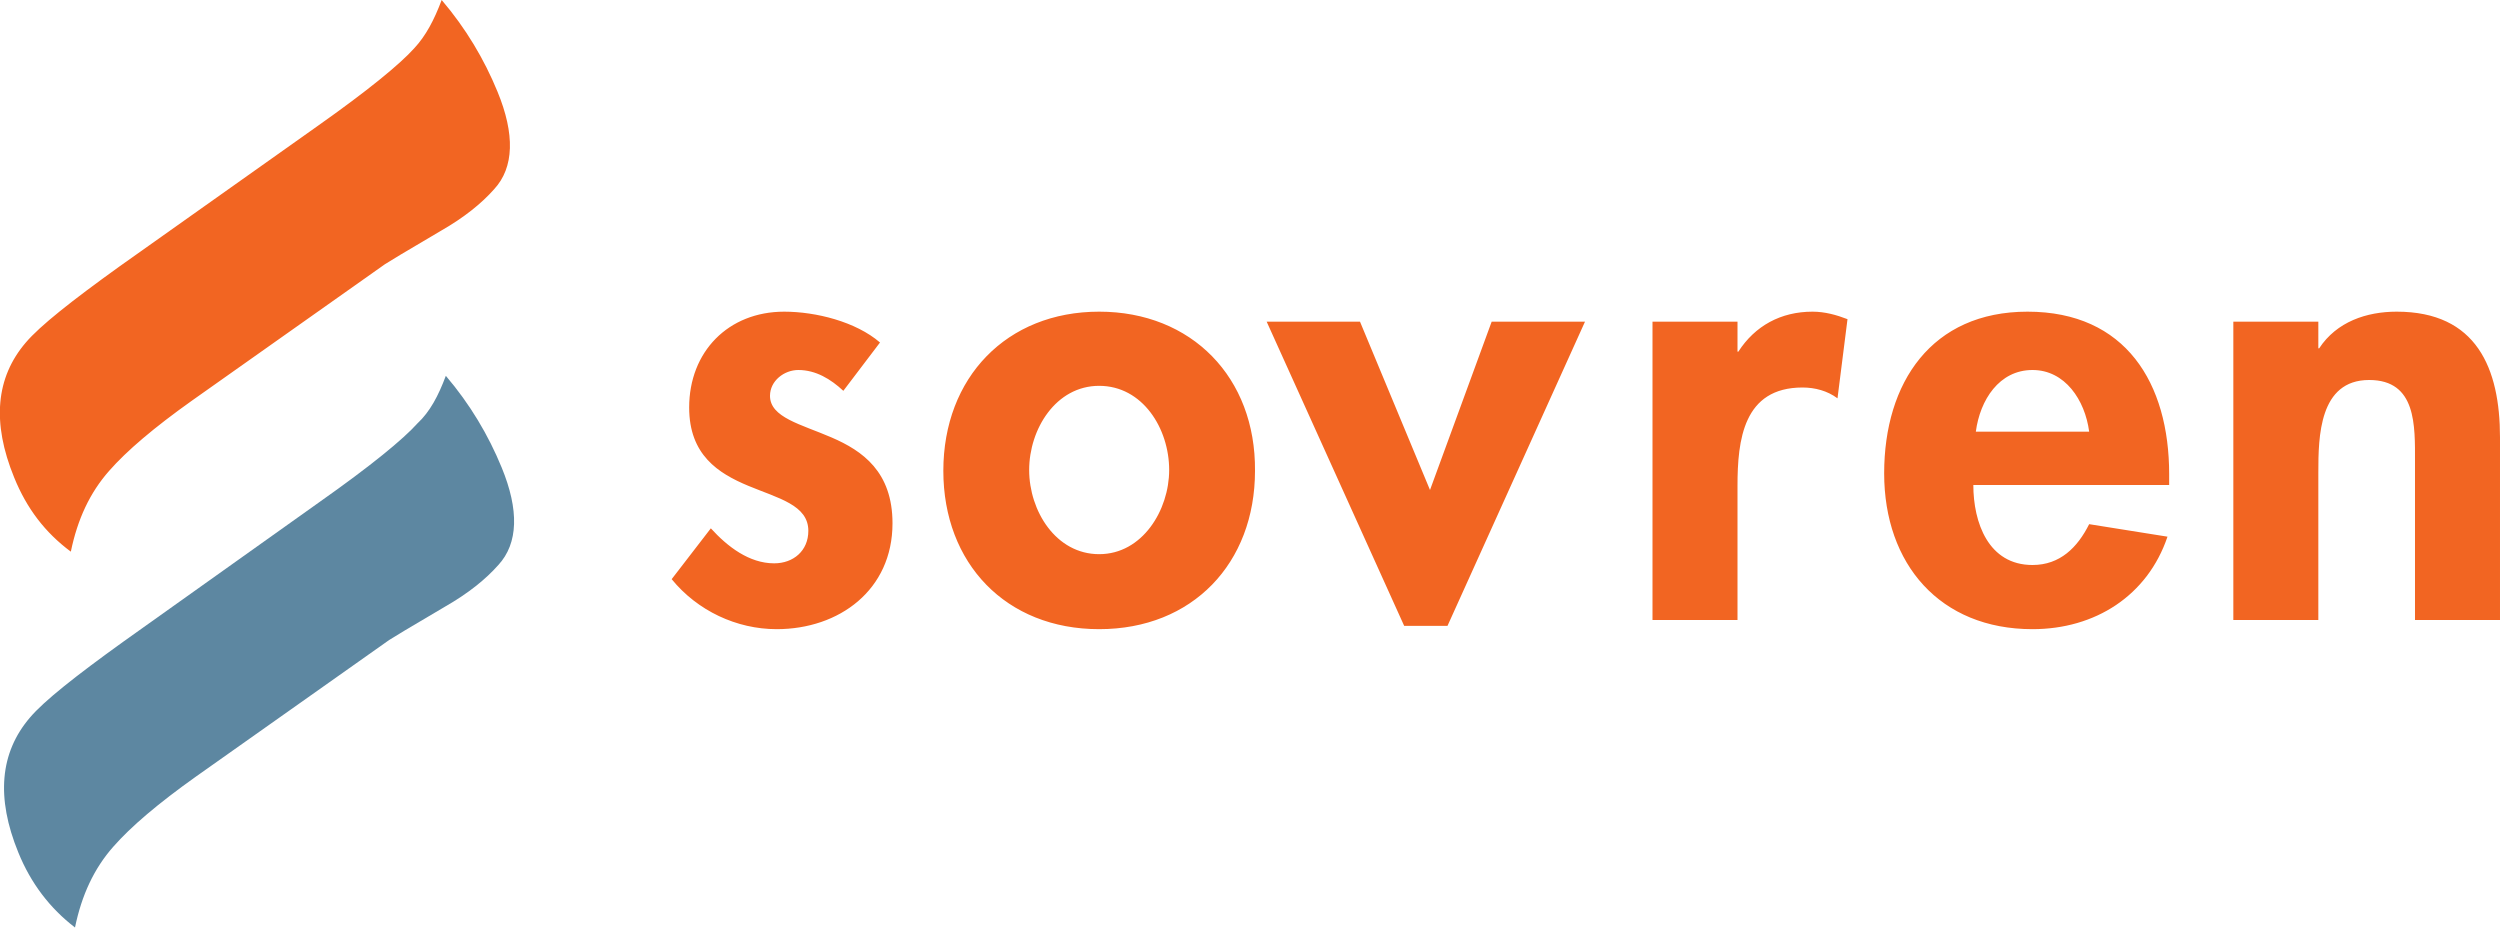
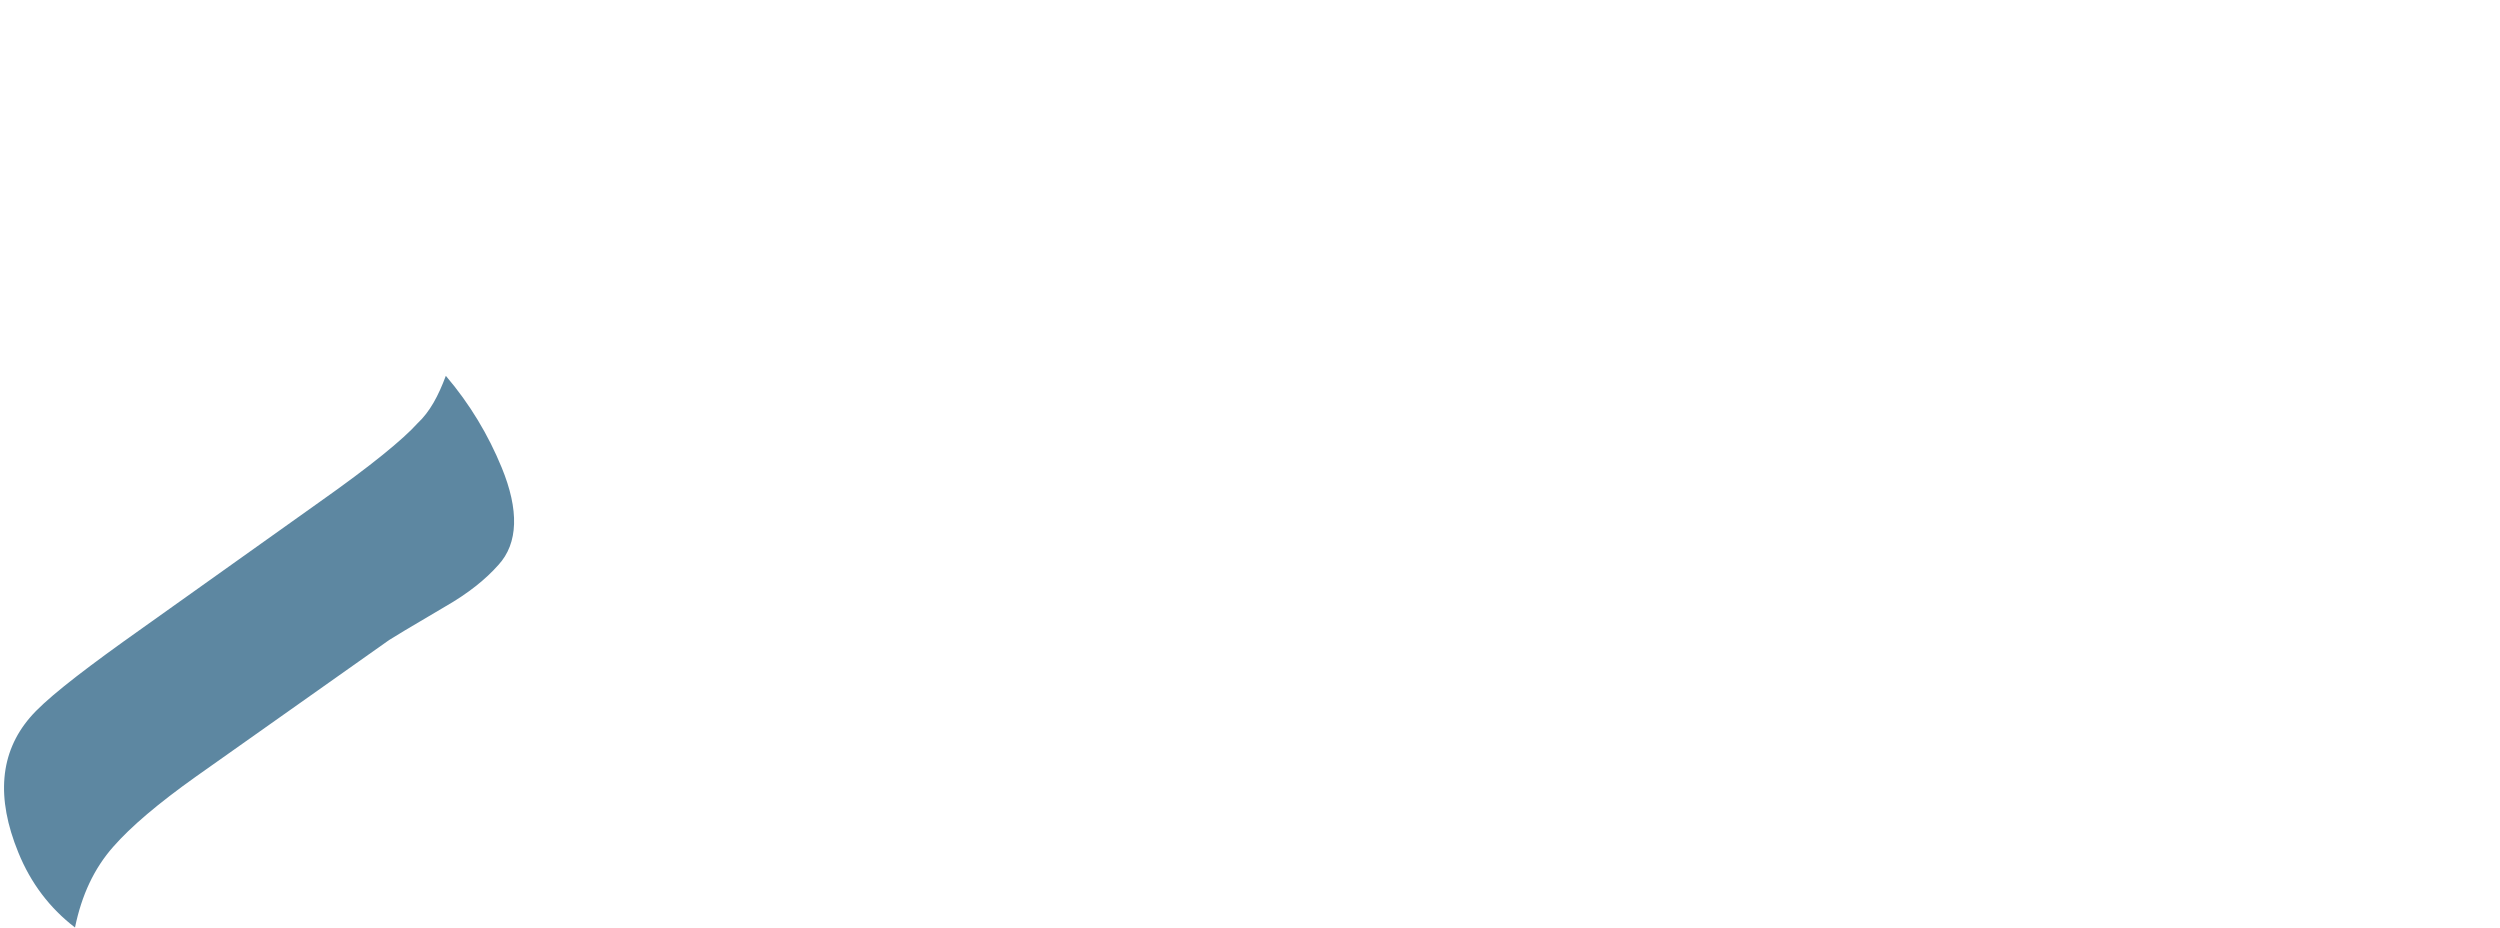
<svg xmlns="http://www.w3.org/2000/svg" id="Layer_1" viewBox="0 0 300 111.3">
  <style>.st0{fill:#F26522;} .st1{fill:#5D87A1;}</style>
-   <path class="st0" d="M101.2 46.9c-1.5-1.4-3.3-2.5-5.4-2.5-1.7 0-3.4 1.3-3.4 3.1 0 2.6 3.7 3.4 7.4 5s7.3 4.1 7.3 10.3c0 8-6.4 12.7-13.9 12.7-4.8 0-9.5-2.2-12.6-6l4.7-6.1c2 2.2 4.6 4.2 7.6 4.2 2.3 0 4.1-1.5 4.1-3.9 0-3.1-3.6-3.9-7.2-5.4-3.6-1.5-7.1-3.7-7.1-9.4 0-6.7 4.7-11.5 11.4-11.5 3.8 0 8.6 1.2 11.5 3.7l-4.4 5.8zM131.9 46.3c5.2 0 8.4 5.1 8.4 10.1 0 4.8-3.2 10.1-8.4 10.1s-8.4-5.2-8.4-10.1c0-4.9 3.2-10.1 8.4-10.1zm0-8.9c-11.1 0-18.7 7.9-18.7 19.1 0 11.1 7.5 19 18.7 19s18.7-7.9 18.7-19c.1-11.2-7.6-19.1-18.7-19.1zM171.6 58.8l7.4-20.2h11.2l-16.5 36.5h-5.2L152 38.6h11.2l8.4 20.2zM208.5 42.2h.1c2-3.1 5.1-4.8 8.9-4.8 1.5 0 2.9.4 4.2.9l-1.2 9.5c-1.2-.9-2.7-1.3-4.2-1.3-7.1 0-7.8 6.3-7.8 11.8v16.1h-10.2V38.6h10.2v3.6zM237.1 51.8c.5-3.8 2.8-7.4 6.8-7.4 3.9 0 6.3 3.6 6.8 7.4h-13.6zm23.2 6.3v-1.2c0-10.9-5.2-19.5-17-19.5-11.5 0-17.2 8.5-17.2 19.4 0 10.9 6.7 18.7 17.8 18.7 7.5 0 13.8-4 16.2-11.1l-9.4-1.5c-1.4 2.8-3.5 4.9-6.8 4.9-5.3 0-7.1-5.1-7.1-9.6h23.5zM278.2 41.8h.1c2.1-3.2 5.7-4.4 9.3-4.4 9.6 0 12.4 6.8 12.4 15.1v21.9h-10.2v-19c0-4.3.2-9.8-5.5-9.8-6 0-6.1 6.8-6.1 11.1v17.7H268V38.6h10.2v3.2zM53 0c2.9 3.4 5.1 7.1 6.7 11 2.1 5.1 2 9.1-.4 11.7-1.5 1.7-3.6 3.4-6.4 5-4.1 2.4-6.4 3.8-6.7 4L23 48.1c-4.5 3.2-7.8 6-9.9 8.4-2.3 2.6-3.8 5.8-4.6 9.7-3.1-2.3-5.3-5.2-6.8-8.9-2.7-6.6-2.2-12 1.4-16.2 1.7-2 5.5-5 11.2-9.1L38 15.2c6.1-4.3 10-7.5 11.7-9.4C51.1 4.3 52.1 2.4 53 0z" />
  <path class="st1" d="M53.5 45.1c2.9 3.4 5.1 7.1 6.7 11 2.1 5.1 2 9.1-.4 11.7-1.5 1.7-3.6 3.4-6.4 5-4.1 2.4-6.4 3.8-6.7 4L23.5 93.2c-4.5 3.2-7.8 6-9.9 8.4-2.3 2.6-3.8 5.8-4.6 9.7-3-2.3-5.3-5.3-6.8-9-2.7-6.6-2.2-12 1.4-16.2 1.7-2 5.5-5 11.2-9.1l23.6-16.8c6.1-4.3 10-7.5 11.7-9.4 1.5-1.4 2.5-3.3 3.4-5.7z" />
</svg>